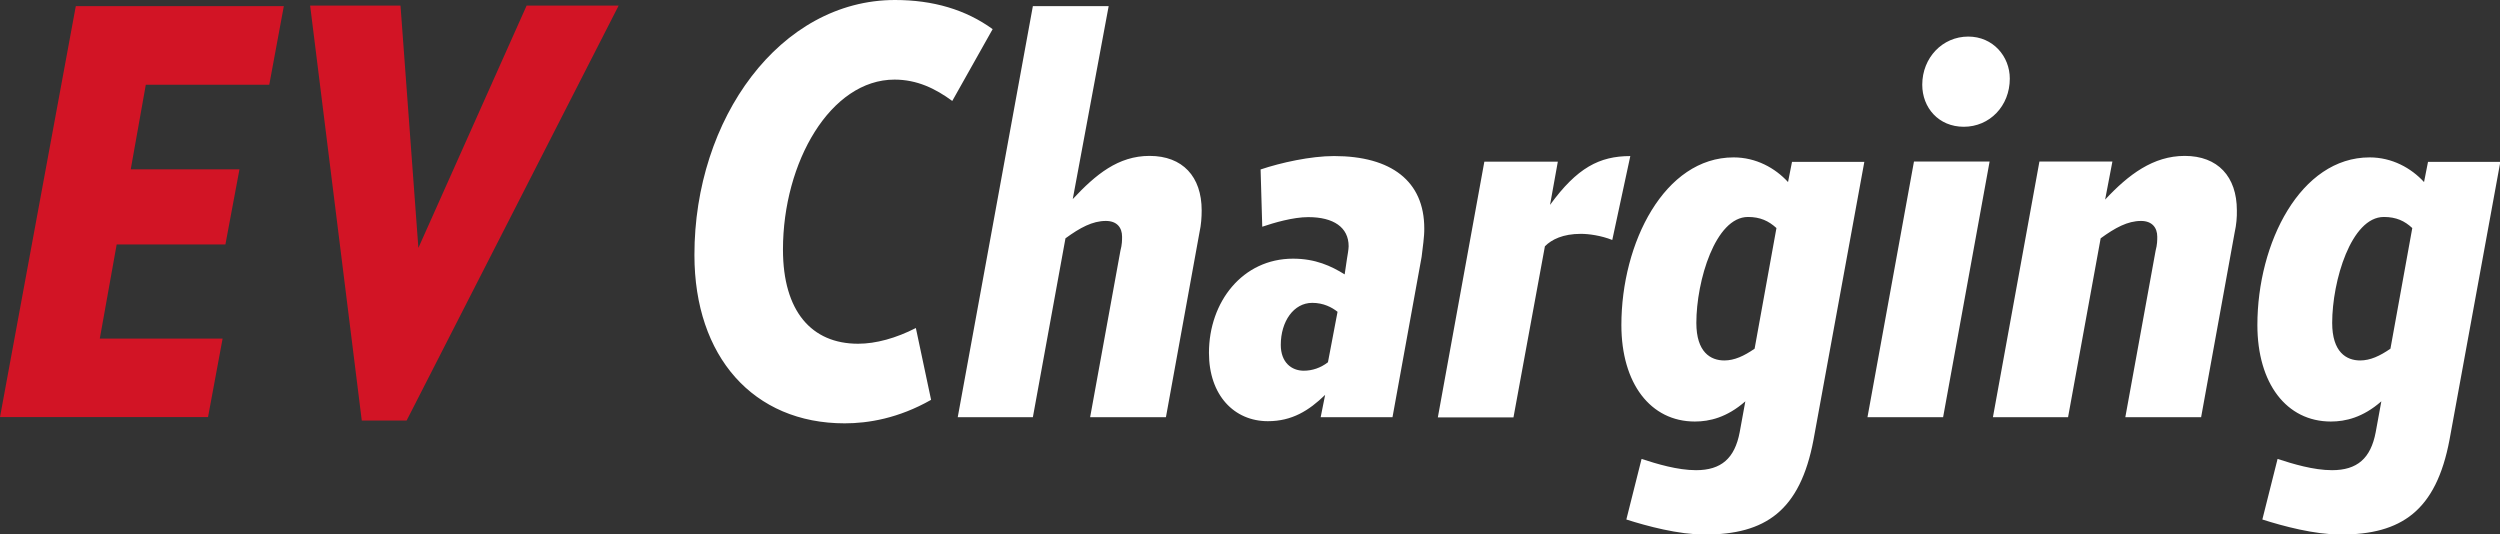
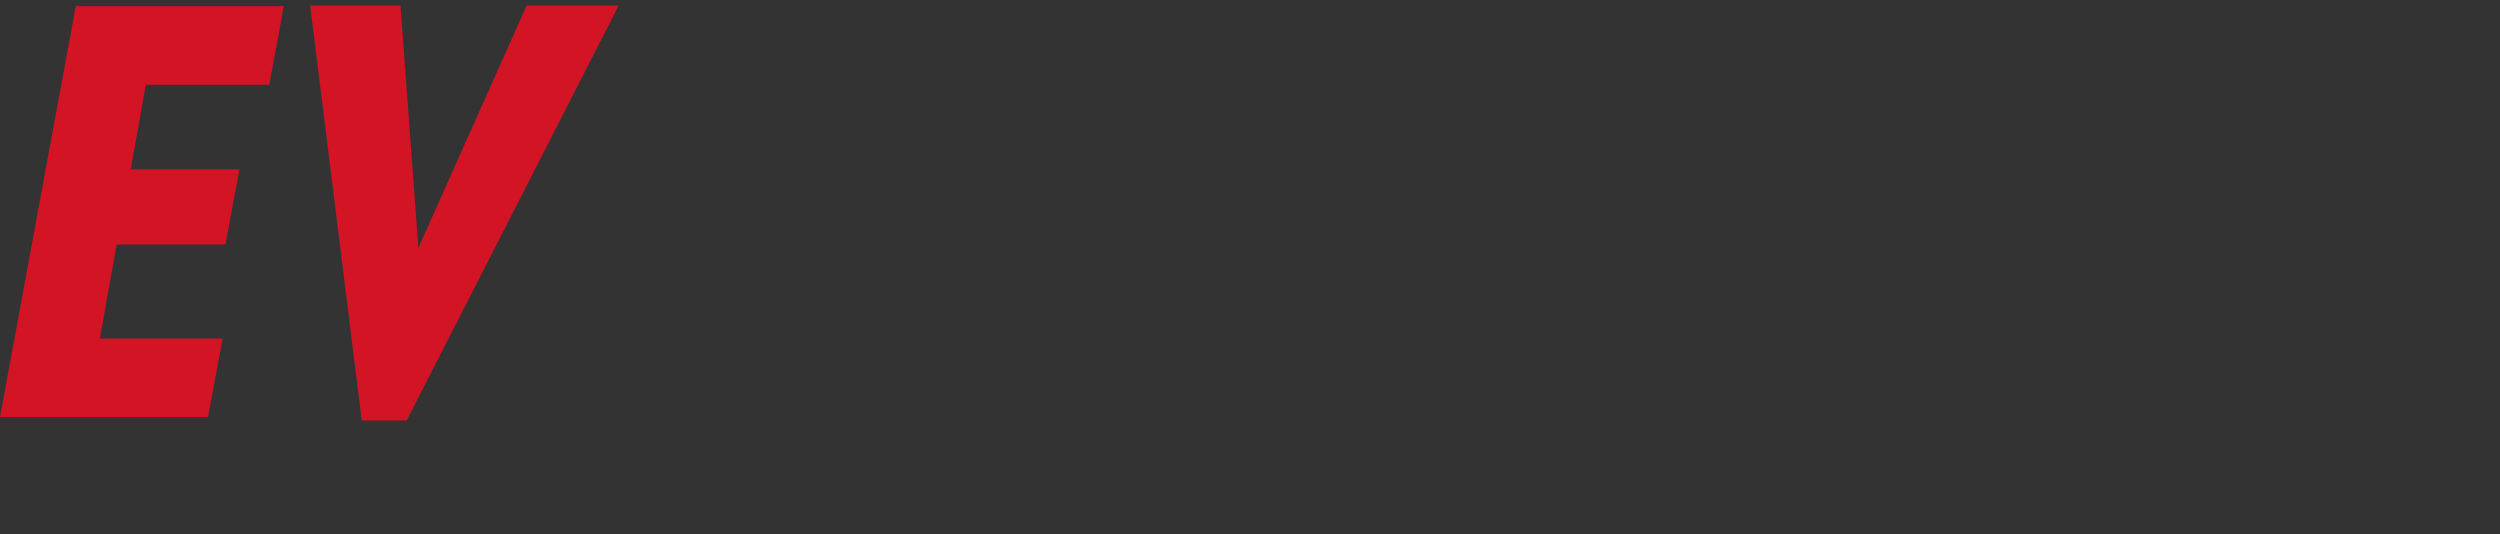
<svg xmlns="http://www.w3.org/2000/svg" id="Layer_1" viewBox="0 0 1510.6 322.9">
  <rect x="0" y="0" width="1510.6" height="322.9" fill="#333333" stroke="none" />
  <style>.st0{fill:#d21425}.st1{fill:#fff}</style>
  <path class="st0" d="M162.7 51.2H88.1L79 102.3h65.7l-8.5 45.4H70.5l-10.2 56.9h74.2l-8.8 47.4H0L45.8 3.7h125.7l-8.8 47.5zM245.7 254.1h-27.1L187.4 3.4H242l10.8 146.4L318.2 3.4h55.6L245.7 254.1z" />
-   <path class="st1" d="M575.4 61c-10.2-7.5-21.3-12.9-34.9-12.9-38.6 0-67.4 49.8-67.4 102.7 0 37.3 17.3 56.9 45.4 56.9 10.8 0 23-3.4 34.9-9.5l9.2 43.4c-19.7 11.2-38 14.2-52.2 14.2-55.2 0-90.8-40.3-90.8-101.7C419.5 71.8 471.3 0 540.8 0c23 0 42.7 5.8 59 17.6L575.4 61zM724.8 140.3l-20.3 111.8h-45.8L677 151.5c1-3.7 1-6.4 1-8.5 0-5.4-3-9.5-9.8-9.5-8.1 0-15.6 4.1-24.4 10.5l-19.7 108.1h-45.4L624.1 3.7h45.8l-21.7 116.6c13.9-14.9 27.5-26.1 46.4-26.1 20 0 31.5 12.5 31.5 32.9 0 4-.3 8.8-1.3 13.2zM859 155.2l-17.6 96.9H798l2.7-13.5c-9.8 9.5-20 15.9-34.6 15.9-20.3 0-35.6-15.6-35.6-41.3 0-30.8 20.3-56.9 50.8-56.9 13.5 0 23 4.4 31.2 9.5l1.4-9.5c.3-1.7 1-5.8 1-7.5 0-11.5-9.2-17.6-24.4-17.6-9.2 0-20.7 3.4-27.8 5.8l-1-34.6c12.2-4.1 30.2-8.1 44.4-8.1 34.6 0 54.5 15.2 54.5 43.7.1 5-1 11.8-1.6 17.2zM792.9 183c-11.2 0-19 11.2-19 25.4 0 10.5 6.4 15.6 13.9 15.6 5.1 0 10.2-1.7 14.6-5.1l5.8-30.5c-3.4-2.7-8.5-5.4-15.3-5.4zM974.2 145c-6.8-2.7-14.2-3.7-19-3.7-10.8 0-17.6 3.4-21.7 7.5l-19 103.4h-45.7l28.1-154.5h44.4l-4.7 26.1c16.3-22.4 29.8-29.5 48.5-29.5L974.2 145zM1095.8 265.7c-8.1 43-29.1 57.3-65.7 57.3-15.9 0-34.9-5.1-47.4-9.1l9.2-36.6c9.2 3 21.7 6.8 32.9 6.8 15.2 0 23.4-7.1 26.4-23l3.4-18.6c-11.2 9.8-21.7 12.2-30.5 12.2-26.8 0-44.4-23-44.4-58.3 0-49.8 26.1-101.3 67.8-101.3 13.6 0 25.1 6.4 32.9 14.9l2.4-12.2h43.7l-30.7 167.9zm-39.6-134.6c-19.7 0-31.2 38.6-31.2 64 0 17.6 8.5 22.7 16.9 22.7 6.1 0 11.9-2.7 18.3-7.1l13.2-72.9c-4.7-4.3-9.8-6.7-17.2-6.7zM1174.1 252.1h-45.7l28.1-154.5h45.7l-28.1 154.5zm12.5-175.5c-15.2 0-25.1-11.5-25.1-25.4 0-16.3 12.2-29.1 27.8-29.1 14.9 0 25.1 11.9 25.1 25.4 0 16.6-12.2 29.1-27.8 29.1zM1350.3 140.3L1330 252.1h-45.8l18.3-100.6c1-3.7 1-6.4 1-8.5 0-5.4-3.1-9.5-9.8-9.5-8.1 0-15.6 4.1-24.4 10.5l-19.7 108.1h-45.4l28.1-154.5h44.1l-4.4 23c14.2-15.2 29.1-26.4 48.1-26.4 20 0 31.5 12.5 31.5 32.9.1 4-.3 8.8-1.3 13.2zM1480.1 265.7c-8.1 43-29.1 57.3-65.7 57.3-15.9 0-34.9-5.1-47.4-9.1l9.2-36.6c9.2 3 21.7 6.8 32.9 6.8 15.2 0 23.4-7.1 26.4-23l3.4-18.6c-11.2 9.8-21.7 12.2-30.5 12.2-26.8 0-44.4-23-44.4-58.3 0-49.8 26.1-101.3 67.8-101.3 13.6 0 25.1 6.4 32.9 14.9l2.4-12.2h43.7l-30.7 167.9zm-39.7-134.6c-19.7 0-31.2 38.6-31.2 64 0 17.6 8.5 22.7 16.9 22.7 6.1 0 11.9-2.7 18.3-7.1l13.2-72.9c-4.6-4.3-9.7-6.7-17.2-6.7z" />
</svg>